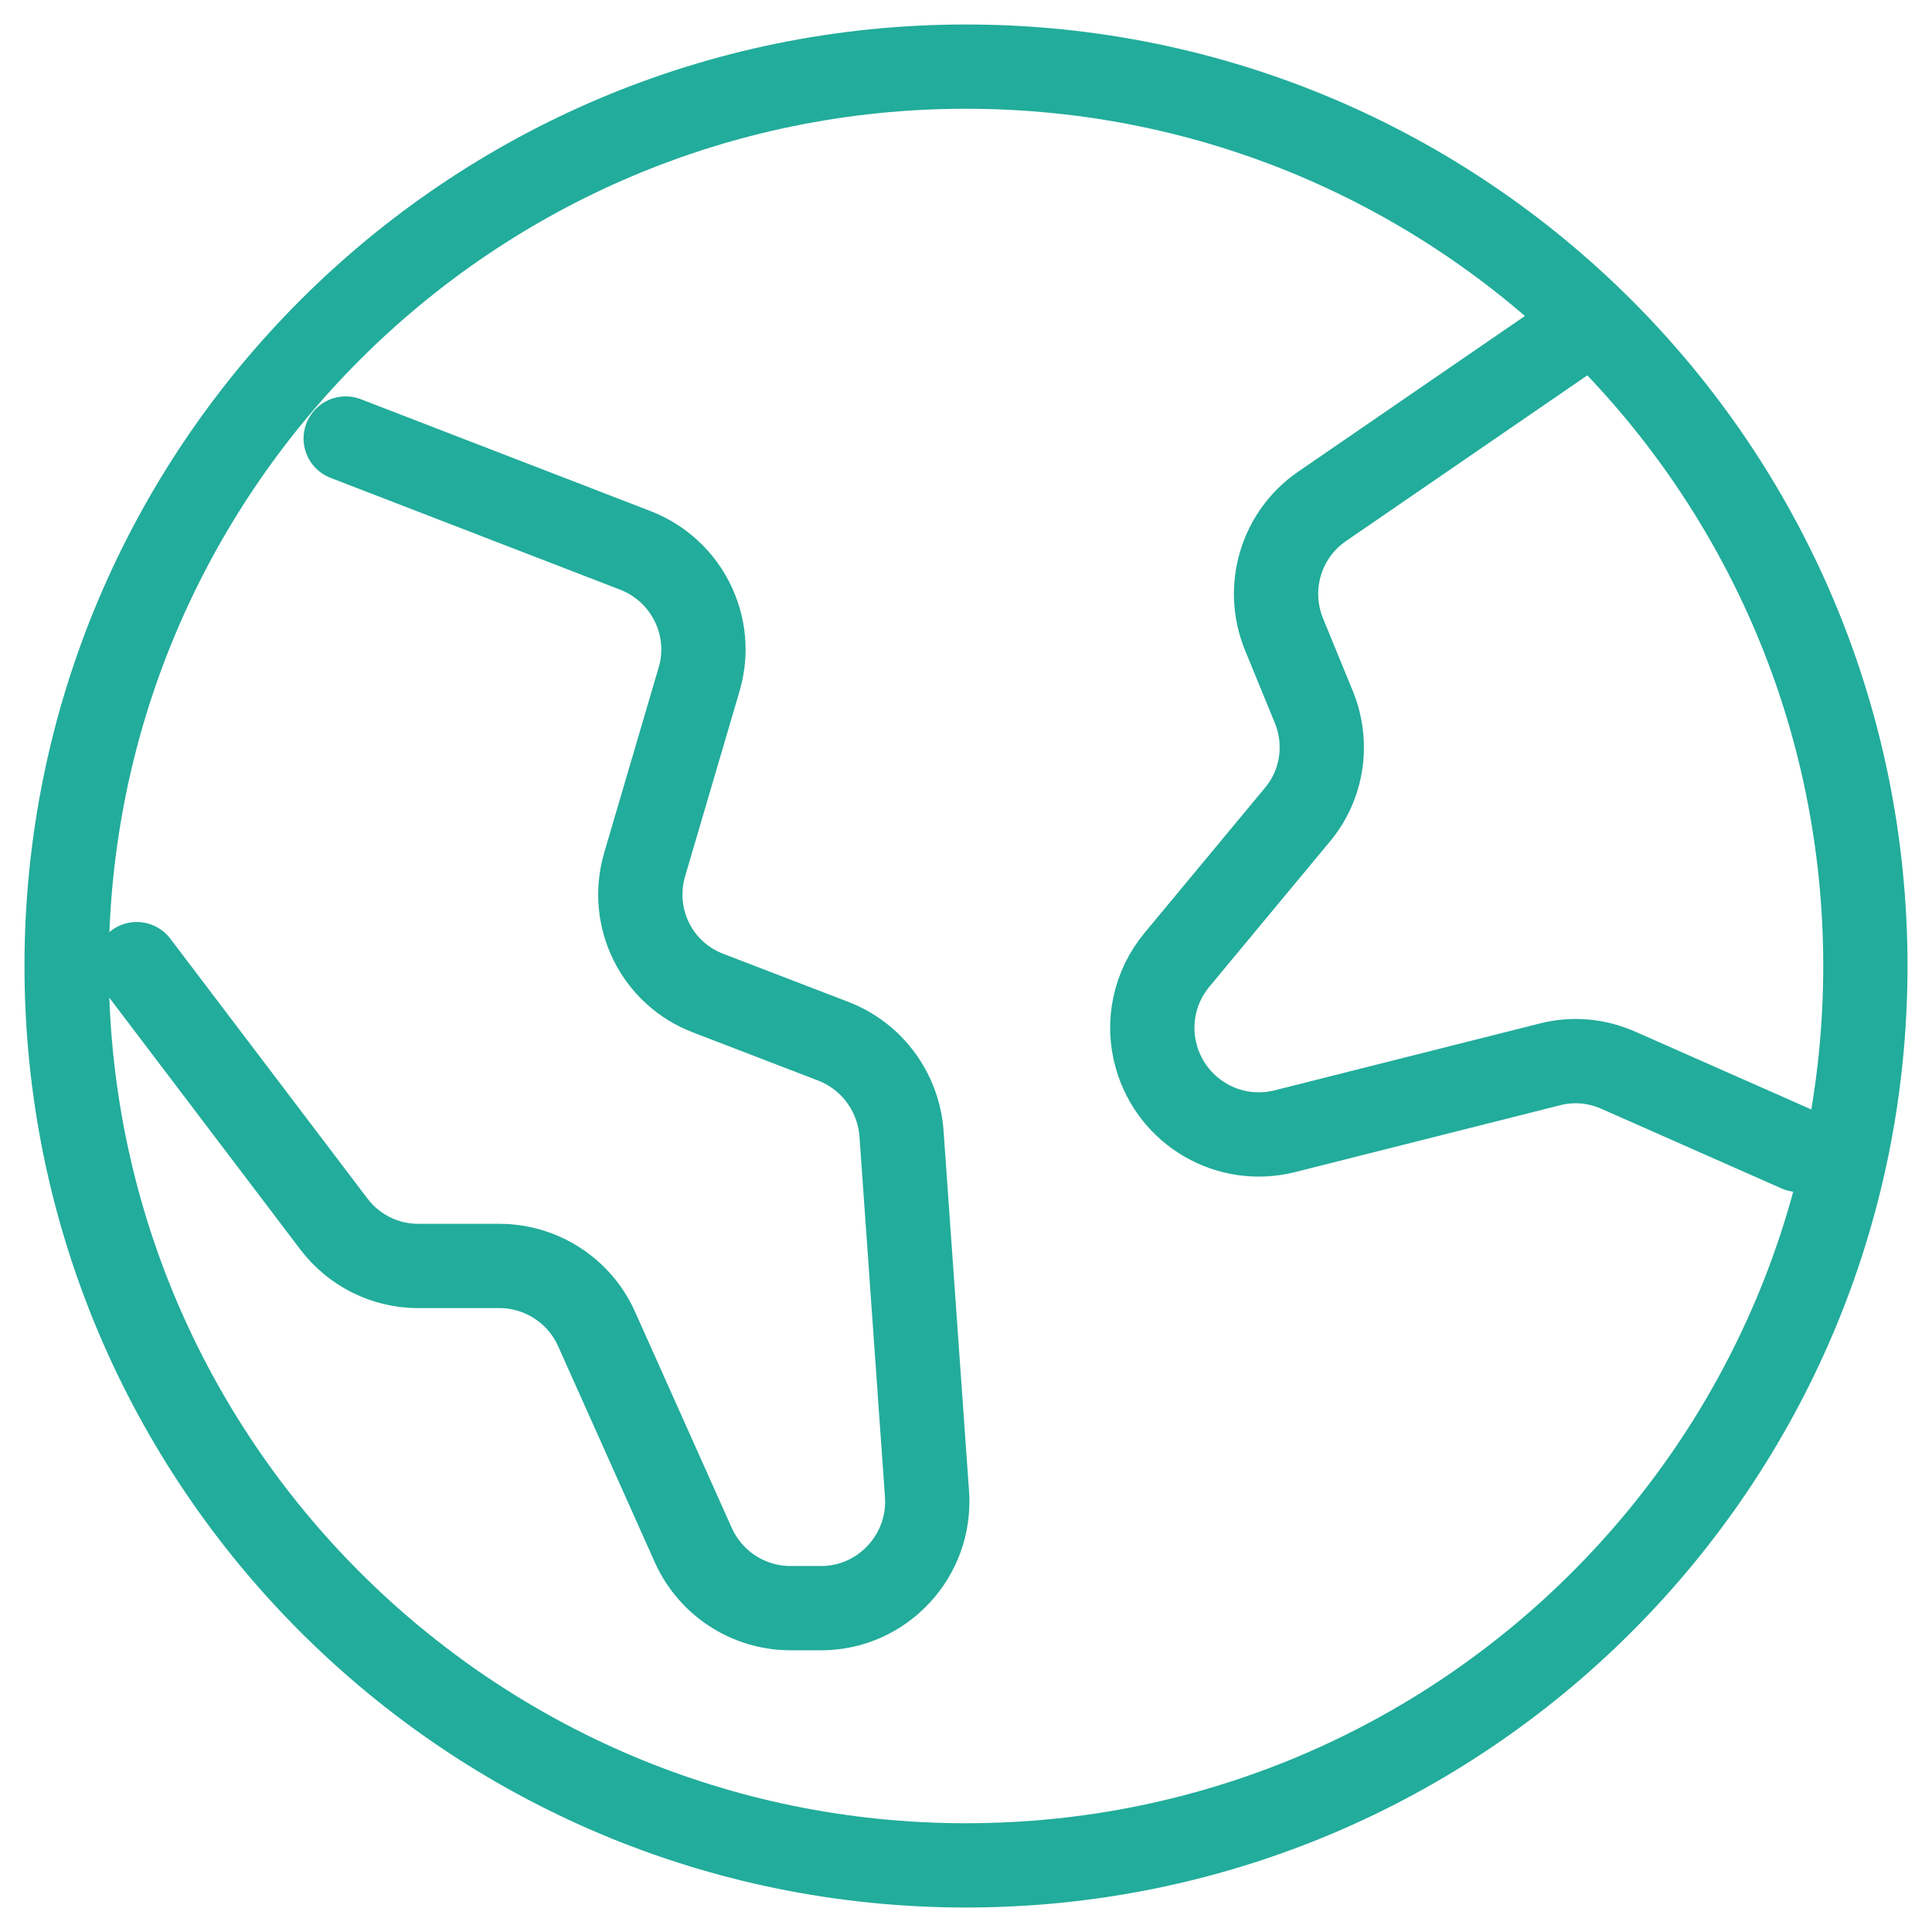
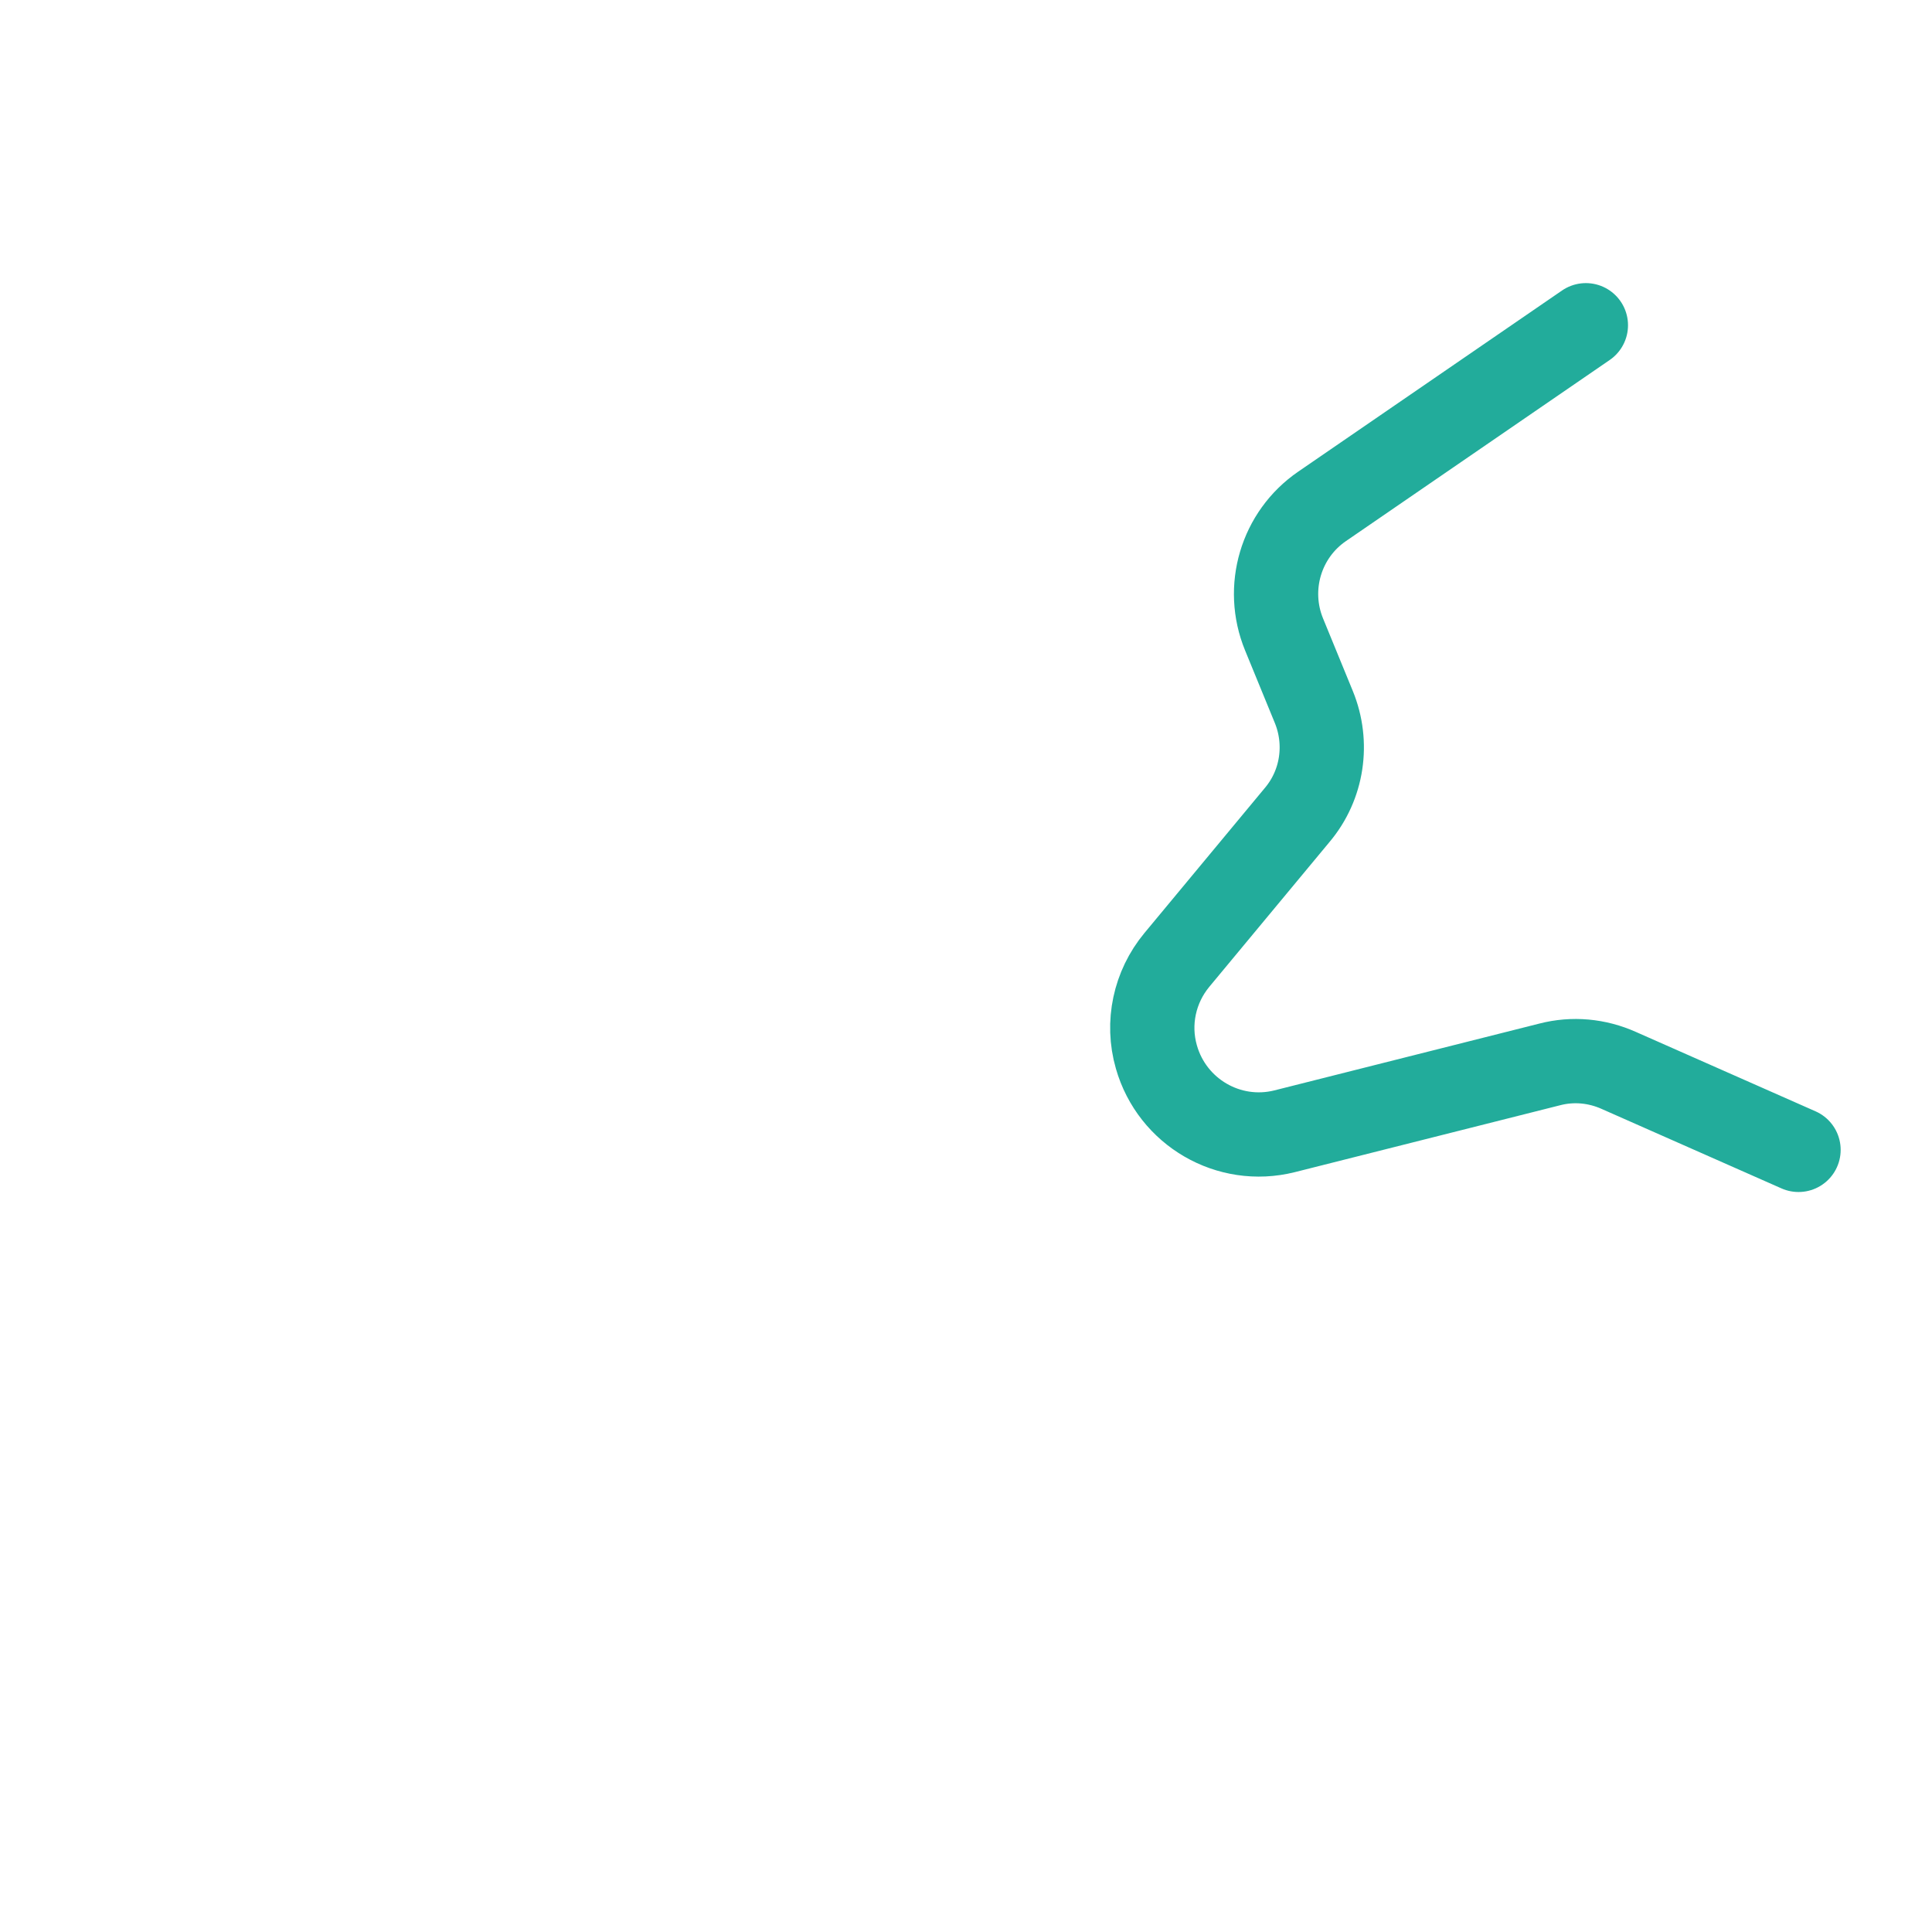
<svg xmlns="http://www.w3.org/2000/svg" width="58" height="58" viewBox="0 0 58 58" fill="none">
  <g id="icon-global-reach">
-     <path id="Vector" d="M29 56C43.912 56 56 43.912 56 29C56 14.088 43.912 2 29 2C14.088 2 2 14.088 2 29C2 43.912 14.088 56 29 56Z" stroke="#22AC9B" stroke-width="2.53" stroke-linecap="round" stroke-linejoin="round" />
-     <path id="Vector_2" d="M10.378 13.165L19.076 16.524C20.623 17.124 21.46 18.811 20.986 20.399L19.355 25.947C18.881 27.55 19.717 29.237 21.278 29.822L25.014 31.258C26.171 31.704 26.966 32.777 27.063 34.018L27.83 44.863C27.955 46.703 26.492 48.278 24.652 48.278H23.732C22.477 48.278 21.334 47.539 20.818 46.396L17.905 39.886C17.389 38.743 16.246 38.005 14.992 38.005H12.553C11.549 38.005 10.615 37.531 10.016 36.736L4.105 28.944" stroke="#22AC9B" stroke-width="2.53" stroke-linecap="round" stroke-linejoin="round" />
    <path id="Vector_3" d="M47.609 9.764L39.692 15.2C38.451 16.05 37.977 17.654 38.549 19.047L39.441 21.222C39.887 22.309 39.706 23.564 38.939 24.47L35.329 28.819C34.66 29.627 34.423 30.714 34.716 31.732C35.19 33.391 36.89 34.38 38.563 33.962L46.522 31.955C47.219 31.774 47.944 31.843 48.599 32.136L53.993 34.52" stroke="#22AC9B" stroke-width="2.53" stroke-linecap="round" stroke-linejoin="round" />
  </g>
</svg>